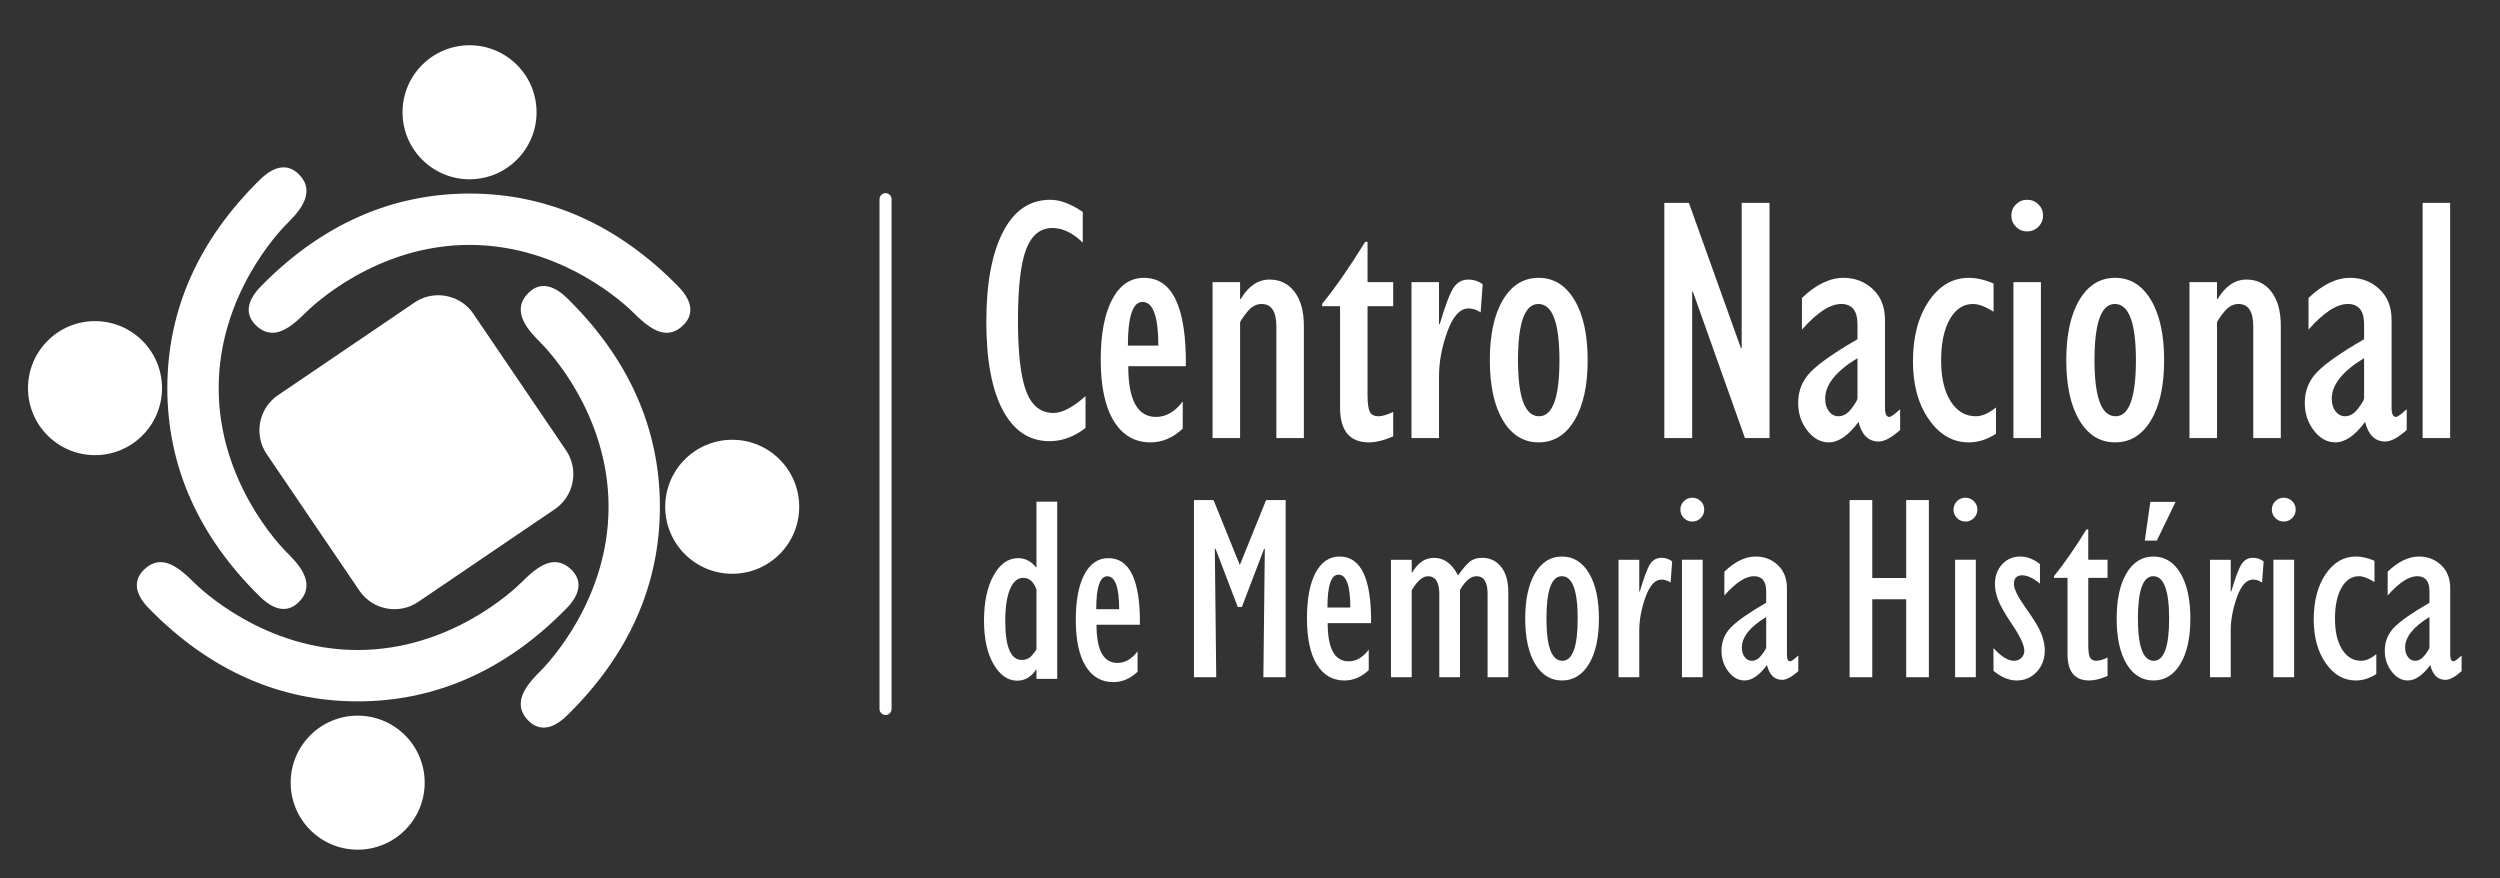
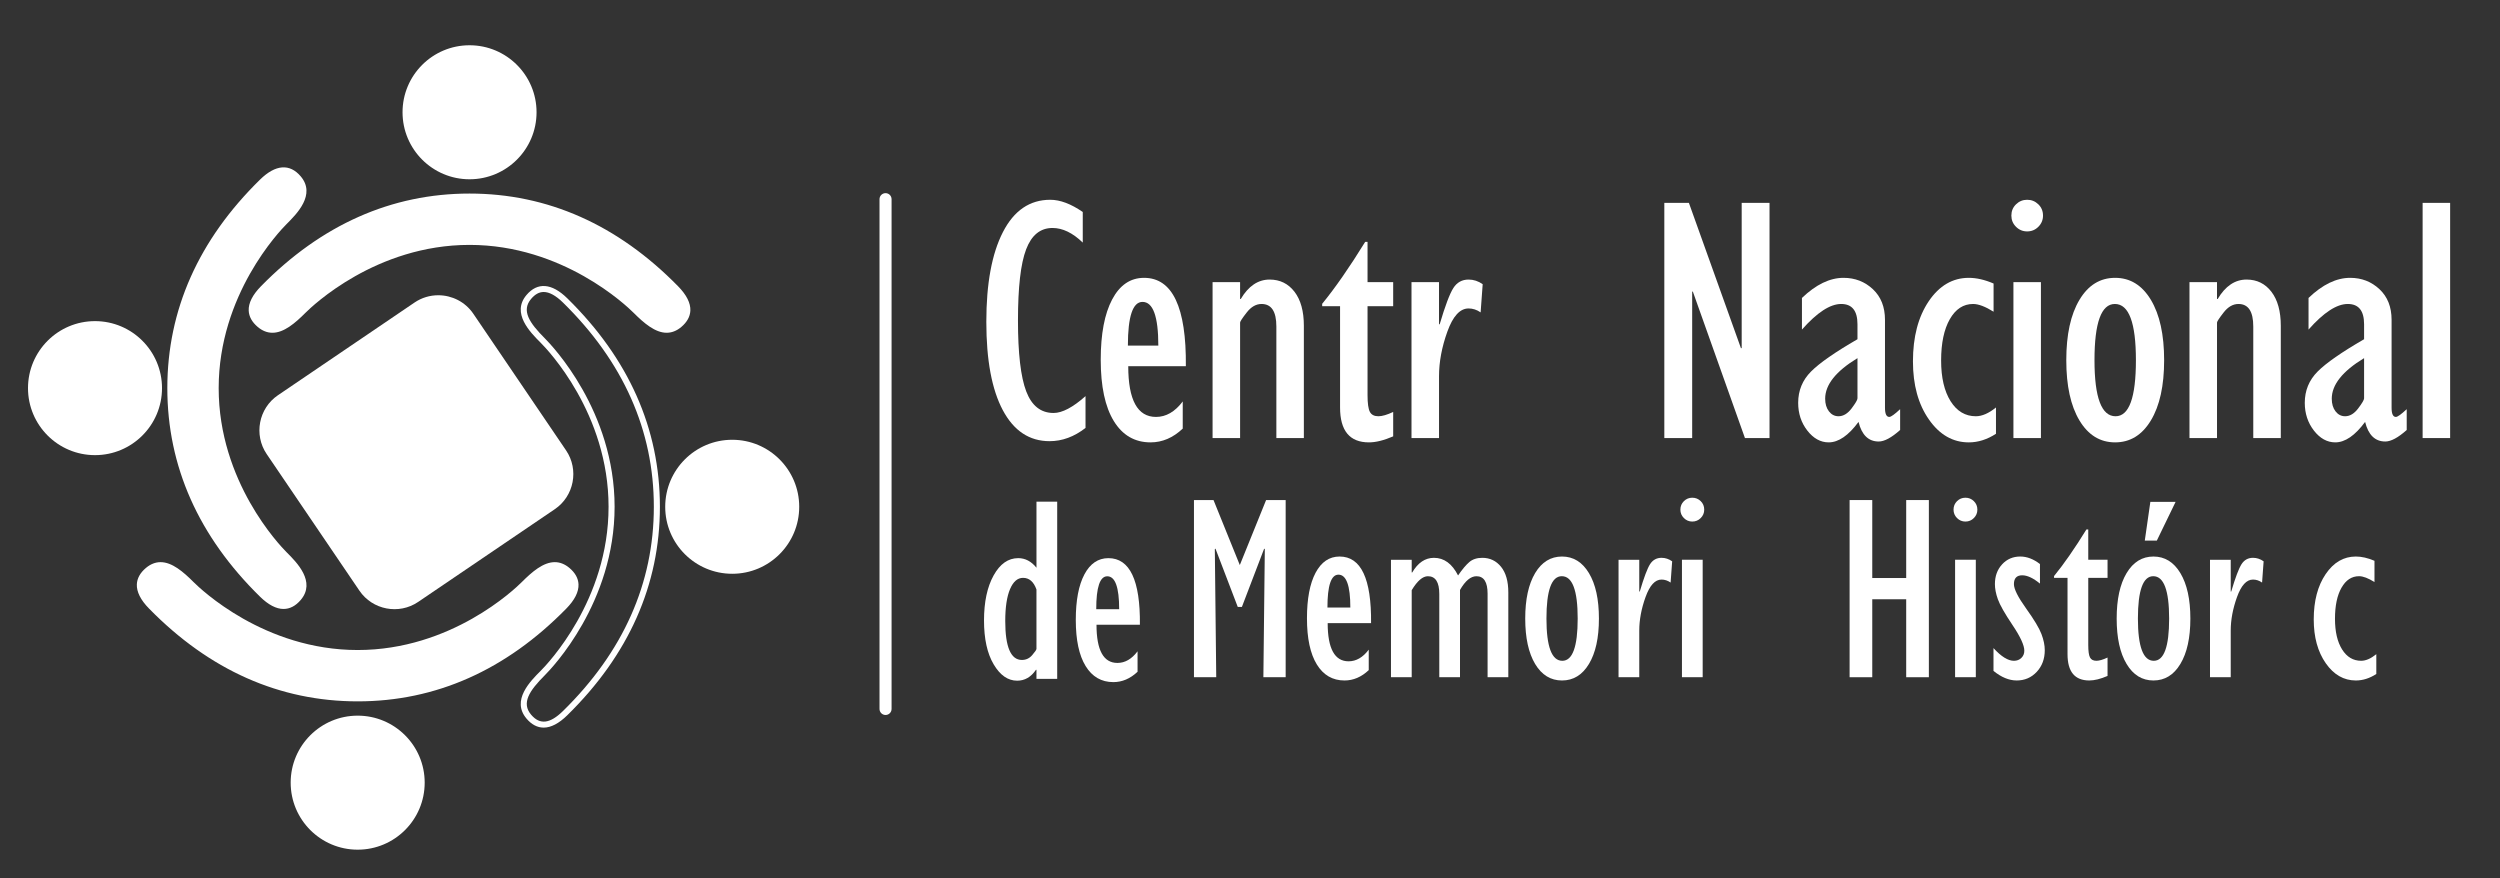
<svg xmlns="http://www.w3.org/2000/svg" xmlns:xlink="http://www.w3.org/1999/xlink" version="1.1" id="Capa_1" x="0px" y="0px" width="200px" height="70.25px" viewBox="0 0 200 70.25" enable-background="new 0 0 200 70.25" xml:space="preserve">
  <rect x="0" y="0" width="200" height="70.25" fill="#333333" stroke="none" />
  <path fill="#FFFFFF" d="M42.924,8.981c0-2.961-2.4-5.36-5.361-5.36c-2.96,0-5.36,2.399-5.36,5.36s2.4,5.361,5.36,5.361   C40.524,14.342,42.924,11.942,42.924,8.981" />
  <path fill="#FFFFFF" d="M37.563,19.35c-7.076,0-12.115,4.323-13.293,5.501c-1.18,1.18-2.351,2.087-3.493,1.122   c-0.695-0.588-1.101-1.501,0.276-2.905c1.922-1.961,7.481-7.342,16.51-7.342c9.03,0,14.587,5.381,16.509,7.342   c1.377,1.404,0.972,2.317,0.277,2.905c-1.143,0.965-2.312,0.058-3.492-1.122C49.679,23.672,44.64,19.35,37.563,19.35" />
  <path fill="#FFFFFF" d="M53.331,26.621c-0.919,0-1.814-0.768-2.645-1.599c-0.556-0.555-5.649-5.43-13.123-5.43   s-12.567,4.875-13.123,5.43c-0.83,0.831-1.724,1.599-2.645,1.599c-0.417,0-0.81-0.156-1.174-0.463   c-0.458-0.388-0.702-0.826-0.724-1.304c-0.028-0.603,0.303-1.262,0.982-1.955c4.825-4.919,10.439-7.414,16.684-7.414   s11.857,2.495,16.682,7.414c0.681,0.693,1.012,1.352,0.984,1.955c-0.023,0.478-0.266,0.916-0.723,1.303   C54.143,26.464,53.746,26.621,53.331,26.621 M37.563,19.107c7.668,0,12.894,5.002,13.465,5.572c0.757,0.757,1.56,1.457,2.303,1.457   c0.302,0,0.584-0.114,0.863-0.348c0.355-0.302,0.536-0.615,0.55-0.958c0.023-0.464-0.261-1-0.844-1.594   c-4.729-4.822-10.227-7.269-16.337-7.269c-6.111,0-11.607,2.447-16.338,7.269c-0.582,0.594-0.867,1.13-0.845,1.594   c0.016,0.343,0.197,0.656,0.553,0.958c0.278,0.234,0.559,0.348,0.862,0.348c0.744,0,1.546-0.7,2.303-1.457   C24.668,24.109,29.896,19.107,37.563,19.107" />
  <path fill="#FFFFFF" d="M7.601,25.69c-2.961,0-5.361,2.4-5.361,5.361s2.4,5.36,5.361,5.36c2.959,0,5.36-2.399,5.36-5.36   S10.56,25.69,7.601,25.69" />
  <path fill="#FFFFFF" d="M17.253,31.05c0,7.077,4.323,12.116,5.501,13.293c1.179,1.182,2.088,2.352,1.121,3.492   c-0.587,0.695-1.501,1.102-2.904-0.275c-1.962-1.922-7.342-7.48-7.342-16.51c0-9.029,5.38-14.587,7.342-16.509   c1.403-1.377,2.317-0.971,2.904-0.277c0.967,1.142,0.058,2.313-1.121,3.492C21.576,18.936,17.253,23.975,17.253,31.05" />
  <path fill="#FFFFFF" d="M22.683,48.717c-0.583,0-1.215-0.33-1.881-0.982c-4.921-4.824-7.416-10.436-7.416-16.684   c0-6.247,2.495-11.859,7.416-16.682c1.243-1.221,2.381-1.295,3.256-0.26c1.232,1.454-0.307,2.992-1.134,3.819   c-0.555,0.556-5.43,5.647-5.43,13.123c0,7.475,4.875,12.567,5.43,13.124c0.828,0.826,2.366,2.365,1.136,3.82   C23.652,48.475,23.19,48.717,22.683,48.717 M22.683,13.868c-0.451,0-0.971,0.284-1.543,0.846c-4.824,4.729-7.27,10.226-7.27,16.337   c0,6.112,2.446,11.61,7.27,16.338c1.031,1.012,1.84,1.129,2.55,0.291c0.786-0.928,0.159-1.896-1.107-3.164   c-0.571-0.57-5.572-5.795-5.572-13.465c0-7.67,5.001-12.895,5.572-13.465c1.266-1.266,1.893-2.236,1.107-3.166   C23.375,14.048,23.047,13.868,22.683,13.868" />
  <path fill="#FFFFFF" d="M23.254,62.611c0,2.963,2.399,5.363,5.36,5.363c2.96,0,5.361-2.4,5.361-5.363   c0-2.959-2.401-5.359-5.361-5.359C25.653,57.252,23.254,59.652,23.254,62.611" />
  <path fill="#FFFFFF" d="M28.614,52.242c7.077,0,12.115-4.32,13.293-5.5c1.181-1.18,2.351-2.088,3.493-1.121   c0.695,0.588,1.101,1.5-0.276,2.904c-1.922,1.961-7.48,7.342-16.51,7.342c-9.029,0-14.587-5.381-16.511-7.342   c-1.376-1.404-0.97-2.316-0.275-2.904c1.142-0.967,2.313-0.059,3.492,1.121C16.5,47.922,21.539,52.242,28.614,52.242" />
  <path fill="#FFFFFF" d="M28.614,56.109c-6.245,0-11.859-2.494-16.683-7.416c-0.681-0.691-1.011-1.35-0.983-1.953   c0.023-0.479,0.266-0.916,0.724-1.303c0.364-0.307,0.759-0.465,1.173-0.465c0.921,0,1.816,0.768,2.646,1.6   c0.557,0.555,5.646,5.43,13.123,5.43c7.48,0,12.568-4.875,13.123-5.43c0.83-0.832,1.725-1.6,2.646-1.6   c0.415,0,0.809,0.158,1.173,0.465c0.458,0.387,0.702,0.824,0.724,1.303c0.028,0.604-0.303,1.262-0.982,1.953   C40.474,53.615,34.861,56.109,28.614,56.109 M12.845,45.457c-0.301,0-0.582,0.113-0.861,0.35c-0.356,0.301-0.537,0.613-0.552,0.955   c-0.022,0.465,0.262,1,0.844,1.596c4.73,4.822,10.227,7.268,16.338,7.268c6.113,0,11.609-2.445,16.338-7.268   c0.582-0.596,0.867-1.131,0.845-1.596c-0.017-0.342-0.197-0.654-0.552-0.955c-0.279-0.236-0.56-0.35-0.862-0.35   c-0.745,0-1.547,0.699-2.304,1.457c-0.57,0.57-5.791,5.572-13.465,5.572c-7.67,0-12.894-5.002-13.465-5.572   C14.393,46.156,13.589,45.457,12.845,45.457" />
  <path fill="#FFFFFF" d="M58.578,45.902c2.961,0,5.359-2.398,5.359-5.359c0-2.96-2.398-5.361-5.359-5.361s-5.361,2.401-5.361,5.361   C53.217,43.504,55.617,45.902,58.578,45.902" />
-   <path fill="#FFFFFF" d="M48.926,40.543c0-7.076-4.322-12.114-5.502-13.293c-1.179-1.179-2.086-2.352-1.121-3.493   c0.588-0.694,1.501-1.101,2.905,0.276c1.961,1.922,7.341,7.481,7.341,16.51s-5.38,14.586-7.341,16.51   c-1.404,1.377-2.317,0.971-2.905,0.275c-0.965-1.141-0.058-2.311,1.121-3.492C44.604,52.658,48.926,47.619,48.926,40.543" />
  <path fill="#FFFFFF" d="M43.494,58.209c-0.505,0-0.968-0.242-1.375-0.723c-1.23-1.455,0.308-2.994,1.135-3.82   c0.555-0.557,5.431-5.648,5.431-13.121c0-7.476-4.876-12.569-5.431-13.125c-0.827-0.826-2.365-2.365-1.135-3.819   c0.877-1.036,2.014-0.96,3.258,0.258c4.92,4.826,7.415,10.439,7.415,16.686c0,6.242-2.494,11.855-7.415,16.682   C44.711,57.879,44.077,58.209,43.494,58.209 M43.495,23.359c-0.363,0-0.691,0.181-1.007,0.554c-0.785,0.928-0.158,1.899,1.108,3.164   c0.569,0.572,5.572,5.798,5.572,13.468c0,7.666-5.003,12.893-5.572,13.463c-1.266,1.266-1.893,2.238-1.108,3.166   c0.709,0.838,1.519,0.717,2.551-0.293c4.823-4.73,7.268-10.229,7.268-16.336c0-6.112-2.445-11.61-7.268-16.34   C44.466,23.643,43.945,23.359,43.495,23.359" />
  <g>
    <defs>
      <path id="SVGID_1_" d="M33.165,24.201L22.233,31.62c-1.54,1.045-1.945,3.161-0.901,4.702l7.421,10.932     c1.045,1.541,3.16,1.945,4.7,0.9l10.933-7.42c1.54-1.045,1.945-3.162,0.9-4.702L37.866,25.1c-0.652-0.961-1.721-1.48-2.808-1.48     C34.404,23.62,33.744,23.808,33.165,24.201" />
    </defs>
    <use xlink:href="#SVGID_1_" overflow="visible" fill="#FFFFFF" />
    <clipPath id="SVGID_2_">
      <use xlink:href="#SVGID_1_" overflow="visible" />
    </clipPath>
  </g>
  <path fill="#FFFFFF" d="M86.842,31.69v2.544c-0.908,0.707-1.866,1.06-2.875,1.06c-1.614,0-2.861-0.826-3.741-2.477   c-0.88-1.65-1.32-4.007-1.32-7.069c0-3.063,0.442-5.456,1.327-7.18c0.885-1.724,2.147-2.586,3.789-2.586   c0.788,0,1.655,0.326,2.599,0.977v2.448c-0.806-0.779-1.614-1.169-2.421-1.169c-0.971,0-1.675,0.57-2.109,1.709   c-0.437,1.14-0.653,3.037-0.653,5.69c0,2.628,0.219,4.517,0.659,5.671c0.44,1.153,1.17,1.73,2.187,1.73   C84.98,33.038,85.832,32.588,86.842,31.69" />
  <path fill="#FFFFFF" d="M94.619,32.116v2.173c-0.778,0.734-1.637,1.101-2.572,1.101c-1.265,0-2.246-0.569-2.943-1.706   c-0.696-1.137-1.046-2.769-1.046-4.897c0-2.072,0.306-3.683,0.916-4.834c0.609-1.15,1.46-1.726,2.551-1.726   c2.274,0,3.388,2.357,3.343,7.069H90.26c0,2.706,0.74,4.058,2.22,4.058C93.285,33.354,93.998,32.941,94.619,32.116 M90.231,27.646   h2.435c0-2.329-0.421-3.494-1.265-3.494C90.622,24.152,90.231,25.317,90.231,27.646" />
  <path fill="#FFFFFF" d="M97.006,35.046V22.571h2.201v1.348h0.054c0.615-1.036,1.385-1.554,2.312-1.554   c0.825,0,1.487,0.326,1.987,0.976c0.499,0.651,0.749,1.56,0.749,2.723v8.982h-2.2V26.12c0-1.202-0.394-1.802-1.183-1.802   c-0.44,0-0.837,0.227-1.189,0.681c-0.354,0.454-0.529,0.722-0.529,0.804v9.243H97.006z" />
  <path fill="#FFFFFF" d="M111.455,32.956v1.953c-0.742,0.321-1.389,0.481-1.939,0.481c-1.541,0-2.311-0.929-2.311-2.789v-8.104   h-1.431v-0.193c1.045-1.278,2.191-2.928,3.439-4.952h0.19v3.219h2.051v1.926h-2.051v7.113c0,0.66,0.063,1.106,0.187,1.339   c0.124,0.234,0.352,0.351,0.681,0.351C110.574,33.3,110.969,33.185,111.455,32.956" />
  <path fill="#FFFFFF" d="M112.92,35.046V22.571h2.201v3.37h0.054c0.44-1.486,0.807-2.453,1.095-2.902   c0.288-0.449,0.694-0.674,1.217-0.674c0.404,0,0.779,0.124,1.128,0.371l-0.165,2.256c-0.302-0.211-0.624-0.316-0.963-0.316   c-0.688,0-1.254,0.618-1.699,1.856c-0.445,1.238-0.666,2.426-0.666,3.562v4.952H112.92z" />
-   <path fill="#FFFFFF" d="M123.092,35.39c-1.201,0-2.153-0.584-2.854-1.754c-0.701-1.169-1.052-2.775-1.052-4.82   s0.351-3.654,1.052-4.829c0.701-1.173,1.653-1.76,2.854-1.76c1.2,0,2.153,0.587,2.859,1.76c0.707,1.175,1.061,2.784,1.061,4.829   s-0.354,3.651-1.061,4.82C125.245,34.806,124.292,35.39,123.092,35.39 M123.07,24.318c-1.086,0-1.63,1.499-1.63,4.498   c0,2.988,0.562,4.484,1.685,4.484c1.087,0,1.631-1.496,1.631-4.484C124.756,25.817,124.194,24.318,123.07,24.318" />
  <polygon fill="#FFFFFF" points="133.146,35.046 133.146,16.231 135.112,16.231 139.279,27.864 139.335,27.839 139.335,16.231    141.562,16.231 141.562,35.046 139.596,35.046 135.429,23.33 135.374,23.328 135.374,35.046 " />
  <path fill="#FFFFFF" d="M152.01,32.735V34.4c-0.691,0.615-1.261,0.921-1.713,0.921c-0.82,0-1.358-0.523-1.615-1.568   c-0.805,1.091-1.601,1.637-2.387,1.637c-0.649,0-1.219-0.314-1.708-0.942s-0.733-1.369-0.733-2.221c0-0.982,0.343-1.816,1.028-2.504   c0.685-0.687,1.924-1.549,3.716-2.585v-1.197c0-1.082-0.434-1.623-1.303-1.623c-0.886,0-1.932,0.683-3.139,2.049v-2.531   c1.118-1.072,2.229-1.609,3.328-1.609c0.916,0,1.698,0.303,2.346,0.908c0.646,0.605,0.969,1.422,0.969,2.448v7.042   c0,0.486,0.115,0.729,0.344,0.729C151.281,33.354,151.568,33.147,152.01,32.735 M148.598,31.869v-3.218   c-1.723,1.045-2.585,2.127-2.585,3.245c0,0.414,0.101,0.75,0.301,1.011c0.2,0.261,0.456,0.393,0.767,0.393   c0.382,0,0.73-0.209,1.047-0.627C148.44,32.257,148.598,31.988,148.598,31.869" />
  <path fill="#FFFFFF" d="M159.678,32.598v2.104c-0.707,0.459-1.431,0.688-2.174,0.688c-1.274,0-2.338-0.609-3.189-1.829   c-0.854-1.219-1.279-2.769-1.279-4.649c0-1.962,0.421-3.567,1.264-4.815c0.844-1.246,1.913-1.87,3.205-1.87   c0.614,0,1.275,0.151,1.981,0.455v2.255c-0.66-0.412-1.205-0.619-1.638-0.619c-0.778,0-1.399,0.406-1.863,1.218   c-0.463,0.81-0.695,1.914-0.695,3.307c0,1.366,0.253,2.451,0.757,3.253c0.504,0.802,1.179,1.204,2.022,1.204   C158.564,33.3,159.1,33.066,159.678,32.598" />
  <path fill="#FFFFFF" d="M162.174,18.513c-0.349,0-0.646-0.123-0.894-0.371s-0.371-0.546-0.371-0.894   c0-0.358,0.123-0.658,0.371-0.901s0.545-0.365,0.894-0.365c0.35,0,0.646,0.122,0.895,0.365s0.372,0.543,0.372,0.901   c0,0.348-0.124,0.646-0.372,0.894S162.523,18.513,162.174,18.513 M161.074,22.57h2.2v12.475h-2.2V22.57z" />
  <path fill="#FFFFFF" d="M169.209,35.39c-1.199,0-2.151-0.584-2.853-1.754c-0.702-1.169-1.053-2.775-1.053-4.82   s0.351-3.654,1.053-4.829c0.701-1.173,1.653-1.76,2.853-1.76c1.202,0,2.155,0.587,2.861,1.76c0.706,1.175,1.061,2.784,1.061,4.829   s-0.354,3.651-1.061,4.82C171.364,34.806,170.411,35.39,169.209,35.39 M169.189,24.318c-1.087,0-1.63,1.499-1.63,4.498   c0,2.988,0.562,4.484,1.685,4.484c1.086,0,1.629-1.496,1.629-4.484C170.873,25.817,170.312,24.318,169.189,24.318" />
  <path fill="#FFFFFF" d="M175.158,35.046V22.571h2.202v1.348h0.055c0.613-1.036,1.385-1.554,2.311-1.554   c0.825,0,1.488,0.326,1.987,0.976c0.499,0.651,0.751,1.56,0.751,2.723v8.982h-2.202V26.12c0-1.202-0.395-1.802-1.182-1.802   c-0.441,0-0.838,0.227-1.19,0.681c-0.353,0.454-0.529,0.722-0.529,0.804v9.243H175.158z" />
  <path fill="#FFFFFF" d="M192.537,32.735V34.4c-0.689,0.615-1.261,0.921-1.713,0.921c-0.818,0-1.357-0.523-1.615-1.568   c-0.805,1.091-1.601,1.637-2.387,1.637c-0.648,0-1.219-0.314-1.708-0.942c-0.487-0.628-0.732-1.369-0.732-2.221   c0-0.982,0.343-1.816,1.028-2.504c0.685-0.687,1.924-1.549,3.717-2.585v-1.197c0-1.082-0.435-1.623-1.304-1.623   c-0.886,0-1.933,0.683-3.14,2.049v-2.531c1.119-1.072,2.229-1.609,3.329-1.609c0.917,0,1.699,0.303,2.345,0.908   c0.647,0.605,0.97,1.422,0.97,2.448v7.042c0,0.486,0.115,0.729,0.344,0.729C191.809,33.354,192.097,33.147,192.537,32.735    M189.127,31.869v-3.218c-1.725,1.045-2.586,2.127-2.586,3.245c0,0.414,0.1,0.75,0.301,1.011c0.201,0.261,0.457,0.393,0.766,0.393   c0.383,0,0.732-0.209,1.047-0.627C188.97,32.257,189.127,31.988,189.127,31.869" />
  <rect x="193.81" y="16.23" fill="#FFFFFF" width="2.201" height="18.815" />
  <polygon fill="#FFFFFF" points="99.185,45.205 101.288,40.004 102.853,40.004 102.853,54.178 101.07,54.178 101.185,43.932    101.134,43.889 99.352,48.553 99.02,48.553 97.237,43.889 97.186,43.932 97.299,54.178 95.517,54.178 95.517,40.004 97.081,40.004    " />
  <path fill="#FFFFFF" d="M109.499,51.973v1.637c-0.586,0.553-1.232,0.828-1.938,0.828c-0.953,0-1.692-0.43-2.217-1.285   s-0.787-2.086-0.787-3.689c0-1.561,0.229-2.773,0.688-3.641c0.46-0.867,1.101-1.301,1.923-1.301c1.713,0,2.552,1.775,2.517,5.326   h-3.471c0,2.037,0.559,3.057,1.674,3.057C108.494,52.904,109.032,52.594,109.499,51.973 M106.195,48.604h1.832   c0-1.754-0.316-2.631-0.951-2.631C106.488,45.973,106.195,46.85,106.195,48.604" />
  <path fill="#FFFFFF" d="M120.665,54.178h-1.658v-6.682c0-0.932-0.297-1.398-0.891-1.398c-0.456,0-0.895,0.365-1.316,1.098v6.982   h-1.657v-6.66c0-0.947-0.305-1.42-0.912-1.42c-0.415,0-0.846,0.371-1.295,1.117v6.963h-1.658v-9.396h1.658v1.016h0.041   c0.456-0.781,1.036-1.172,1.74-1.172c0.809,0,1.45,0.471,1.928,1.41c0.332-0.484,0.631-0.84,0.896-1.068s0.612-0.342,1.041-0.342   c0.615,0,1.115,0.24,1.503,0.719c0.387,0.48,0.58,1.164,0.58,2.049V54.178z" />
  <path fill="#FFFFFF" d="M124.96,54.438c-0.904,0-1.622-0.439-2.15-1.32c-0.527-0.883-0.792-2.092-0.792-3.633   s0.265-2.752,0.792-3.637c0.528-0.883,1.246-1.326,2.15-1.326c0.905,0,1.623,0.443,2.155,1.326c0.533,0.885,0.799,2.096,0.799,3.637   s-0.266,2.75-0.799,3.633C126.583,53.998,125.865,54.438,124.96,54.438 M124.945,46.096c-0.819,0-1.229,1.131-1.229,3.389   c0,2.252,0.423,3.379,1.27,3.379c0.818,0,1.229-1.127,1.229-3.379C126.215,47.227,125.791,46.096,124.945,46.096" />
  <path fill="#FFFFFF" d="M129.483,54.178v-9.396h1.658v2.539h0.041c0.332-1.119,0.605-1.848,0.823-2.188   c0.219-0.338,0.524-0.508,0.917-0.508c0.304,0,0.587,0.094,0.851,0.281l-0.124,1.699c-0.229-0.16-0.472-0.24-0.727-0.24   c-0.518,0-0.944,0.467-1.279,1.4c-0.335,0.932-0.502,1.826-0.502,2.684v3.729H129.483z" />
  <path fill="#FFFFFF" d="M135.384,41.725c-0.262,0-0.485-0.094-0.673-0.281c-0.187-0.186-0.28-0.41-0.28-0.672   c0-0.27,0.094-0.496,0.28-0.68c0.188-0.184,0.411-0.275,0.673-0.275c0.263,0,0.487,0.092,0.674,0.275   c0.188,0.184,0.28,0.41,0.28,0.68c0,0.262-0.093,0.486-0.28,0.672C135.871,41.631,135.646,41.725,135.384,41.725 M134.556,44.779   h1.658v9.398h-1.658V44.779z" />
-   <path fill="#FFFFFF" d="M143.865,52.438v1.254c-0.521,0.463-0.95,0.695-1.289,0.695c-0.618,0-1.023-0.395-1.219-1.182   c-0.604,0.822-1.205,1.232-1.797,1.232c-0.49,0-0.919-0.236-1.288-0.709c-0.367-0.473-0.552-1.031-0.552-1.674   c0-0.738,0.258-1.367,0.776-1.887c0.515-0.518,1.448-1.168,2.799-1.947v-0.902c0-0.812-0.326-1.223-0.981-1.223   c-0.668,0-1.456,0.516-2.365,1.545v-1.906c0.844-0.809,1.679-1.213,2.508-1.213c0.69,0,1.279,0.227,1.766,0.684   c0.487,0.455,0.731,1.07,0.731,1.846v5.305c0,0.365,0.087,0.549,0.259,0.549C143.316,52.904,143.533,52.748,143.865,52.438    M141.296,51.785v-2.426c-1.298,0.789-1.948,1.604-1.948,2.447c0,0.309,0.076,0.562,0.226,0.76c0.152,0.197,0.345,0.297,0.578,0.297   c0.289,0,0.552-0.158,0.788-0.473C141.178,52.076,141.296,51.875,141.296,51.785" />
  <polygon fill="#FFFFFF" points="147.968,54.178 147.968,40.004 149.781,40.004 149.781,46.242 152.496,46.242 152.496,40.004    154.309,40.004 154.309,54.178 152.496,54.178 152.496,47.941 149.781,47.941 149.781,54.178 " />
  <path fill="#FFFFFF" d="M157.237,41.725c-0.264,0-0.488-0.094-0.675-0.281c-0.186-0.186-0.279-0.41-0.279-0.672   c0-0.27,0.094-0.496,0.279-0.68c0.187-0.184,0.411-0.275,0.675-0.275c0.262,0,0.485,0.092,0.672,0.275s0.281,0.41,0.281,0.68   c0,0.262-0.095,0.486-0.281,0.672C157.723,41.631,157.499,41.725,157.237,41.725 M156.407,44.779h1.658v9.398h-1.658V44.779z" />
  <path fill="#FFFFFF" d="M159.479,53.672v-1.824c0.615,0.676,1.16,1.016,1.636,1.016c0.236,0,0.434-0.076,0.593-0.229   c0.158-0.152,0.237-0.346,0.237-0.58c0-0.428-0.312-1.109-0.938-2.041c-0.625-0.932-1.018-1.623-1.176-2.068   c-0.159-0.445-0.238-0.852-0.238-1.217c0-0.635,0.191-1.162,0.575-1.58s0.868-0.627,1.456-0.627c0.53,0,1.057,0.201,1.573,0.602   v1.564c-0.538-0.441-1.011-0.664-1.419-0.664c-0.441,0-0.664,0.236-0.664,0.705c0,0.395,0.324,1.041,0.971,1.943   c0.645,0.9,1.057,1.586,1.231,2.051c0.177,0.467,0.266,0.896,0.266,1.291c0,0.697-0.214,1.275-0.643,1.736   c-0.429,0.459-0.963,0.688-1.605,0.688C160.726,54.438,160.107,54.182,159.479,53.672" />
  <path fill="#FFFFFF" d="M168.603,52.604v1.471c-0.559,0.242-1.046,0.363-1.46,0.363c-1.161,0-1.741-0.701-1.741-2.1V46.23h-1.078   v-0.145c0.788-0.963,1.651-2.207,2.591-3.73h0.146v2.424h1.543v1.451h-1.543v5.359c0,0.498,0.046,0.834,0.14,1.01   s0.265,0.264,0.513,0.264C167.939,52.863,168.237,52.775,168.603,52.604" />
  <path fill="#FFFFFF" d="M172.277,54.438c-0.906,0-1.621-0.439-2.15-1.322c-0.529-0.881-0.793-2.09-0.793-3.631   s0.264-2.752,0.793-3.637c0.529-0.883,1.244-1.326,2.15-1.326c0.903,0,1.623,0.443,2.153,1.326c0.532,0.885,0.799,2.096,0.799,3.637   s-0.267,2.75-0.799,3.631C173.9,53.998,173.181,54.438,172.277,54.438 M172.261,46.096c-0.818,0-1.228,1.131-1.228,3.389   c0,2.252,0.423,3.379,1.269,3.379c0.818,0,1.229-1.127,1.229-3.379C173.53,47.227,173.107,46.096,172.261,46.096 M171.583,43.248   l0.445-3.1h2.02l-1.502,3.1H171.583z" />
  <path fill="#FFFFFF" d="M176.8,54.178v-9.396h1.658v2.539h0.041c0.331-1.119,0.606-1.848,0.824-2.188   c0.218-0.338,0.522-0.508,0.917-0.508c0.304,0,0.587,0.094,0.85,0.281l-0.124,1.699c-0.228-0.16-0.471-0.24-0.726-0.24   c-0.519,0-0.945,0.467-1.28,1.4c-0.335,0.932-0.502,1.826-0.502,2.684v3.729H176.8z" />
-   <path fill="#FFFFFF" d="M182.701,41.725c-0.264,0-0.487-0.094-0.673-0.281c-0.187-0.186-0.281-0.41-0.281-0.672   c0-0.27,0.095-0.496,0.281-0.68c0.186-0.184,0.409-0.275,0.673-0.275c0.263,0,0.488,0.092,0.674,0.275s0.28,0.41,0.28,0.68   c0,0.262-0.095,0.486-0.28,0.672C183.189,41.631,182.964,41.725,182.701,41.725 M181.872,44.779h1.658v9.398h-1.658V44.779z" />
  <path fill="#FFFFFF" d="M190.105,52.334v1.586c-0.532,0.344-1.078,0.518-1.638,0.518c-0.961,0-1.762-0.459-2.405-1.377   c-0.642-0.92-0.963-2.088-0.963-3.504c0-1.479,0.317-2.688,0.953-3.627c0.635-0.938,1.44-1.408,2.415-1.408   c0.462,0,0.959,0.113,1.492,0.342v1.701c-0.498-0.312-0.909-0.469-1.234-0.469c-0.586,0-1.054,0.307-1.402,0.918   c-0.351,0.611-0.524,1.441-0.524,2.492c0,1.029,0.19,1.846,0.57,2.451c0.38,0.604,0.888,0.906,1.522,0.906   C189.265,52.863,189.669,52.688,190.105,52.334" />
-   <path fill="#FFFFFF" d="M196.928,52.438v1.254c-0.52,0.463-0.949,0.695-1.29,0.695c-0.616,0-1.023-0.395-1.217-1.182   c-0.606,0.822-1.205,1.232-1.799,1.232c-0.489,0-0.917-0.236-1.286-0.709c-0.367-0.473-0.553-1.031-0.553-1.674   c0-0.738,0.258-1.367,0.775-1.887c0.517-0.518,1.448-1.168,2.8-1.947v-0.902c0-0.812-0.327-1.223-0.981-1.223   c-0.669,0-1.457,0.516-2.365,1.545v-1.906c0.843-0.809,1.679-1.213,2.508-1.213c0.689,0,1.278,0.227,1.766,0.684   c0.488,0.455,0.731,1.07,0.731,1.846v5.305c0,0.365,0.086,0.549,0.259,0.549C196.378,52.904,196.597,52.748,196.928,52.438    M194.358,51.785v-2.426c-1.299,0.789-1.948,1.604-1.948,2.447c0,0.309,0.075,0.562,0.228,0.76c0.15,0.197,0.343,0.297,0.576,0.297   c0.289,0,0.552-0.158,0.789-0.473C194.239,52.076,194.358,51.875,194.358,51.785" />
  <path fill="#FFFFFF" d="M84.575,54.311h-1.658v-0.725h-0.041c-0.394,0.58-0.895,0.869-1.503,0.869c-0.739,0-1.365-0.436-1.88-1.307   c-0.515-0.869-0.772-2.041-0.772-3.51c0-1.48,0.256-2.68,0.767-3.602c0.512-0.924,1.168-1.385,1.97-1.385   c0.56,0,1.046,0.256,1.46,0.768v-5.285h1.658V54.311z M82.917,51.908V47.16c-0.22-0.621-0.578-0.932-1.073-0.932   c-0.439,0-0.787,0.301-1.042,0.904s-0.382,1.455-0.382,2.551c0,2.076,0.444,3.113,1.332,3.113c0.33,0,0.606-0.129,0.829-0.393   C82.807,52.143,82.917,51.977,82.917,51.908" />
  <path fill="#FFFFFF" d="M91.005,52.104v1.637c-0.588,0.553-1.232,0.828-1.937,0.828c-0.954,0-1.693-0.428-2.219-1.285   c-0.525-0.855-0.786-2.086-0.786-3.688c0-1.561,0.228-2.775,0.688-3.643c0.458-0.865,1.1-1.301,1.921-1.301   c1.715,0,2.554,1.775,2.52,5.326h-3.472c0,2.039,0.558,3.057,1.673,3.057C89.999,53.035,90.536,52.727,91.005,52.104 M87.699,48.736   h1.834c0-1.756-0.317-2.633-0.953-2.633C87.993,46.104,87.699,46.98,87.699,48.736" />
  <path fill="#FFFFFF" d="M70.844,57.199c-0.268,0-0.483-0.217-0.483-0.484v-40.78c0-0.267,0.216-0.483,0.483-0.483   s0.482,0.216,0.482,0.483v40.78C71.326,56.982,71.111,57.199,70.844,57.199" />
</svg>